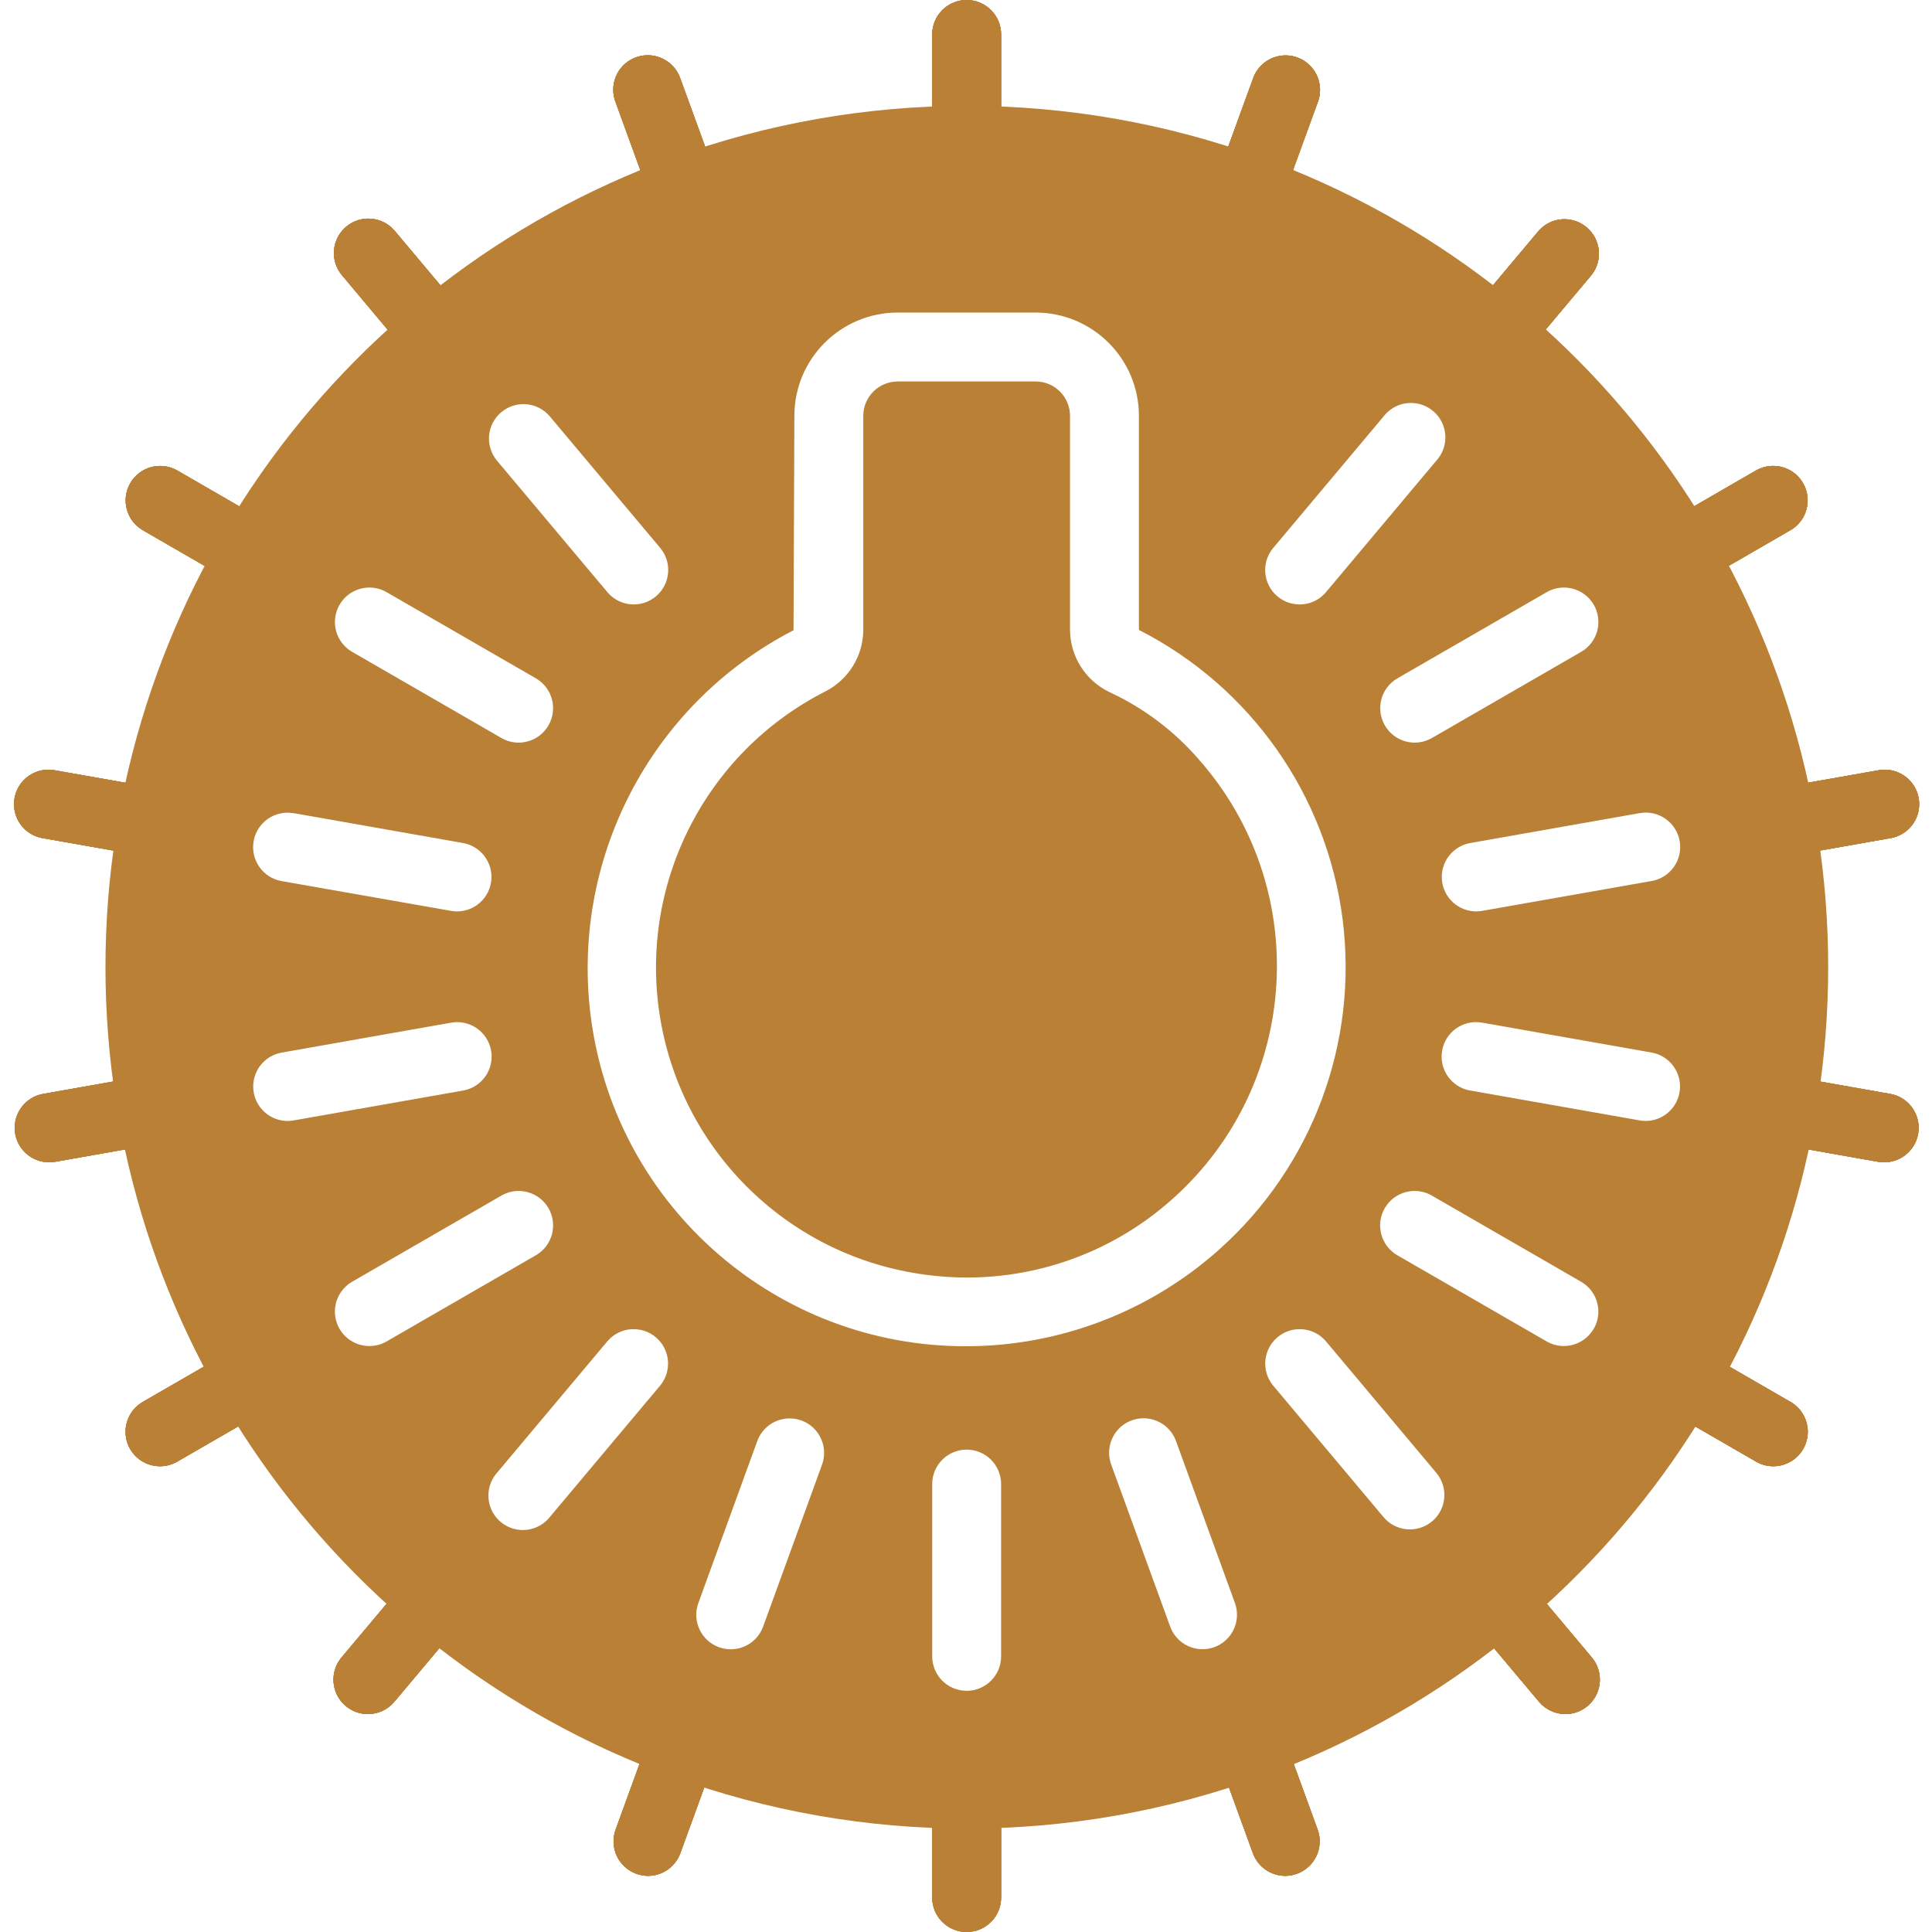
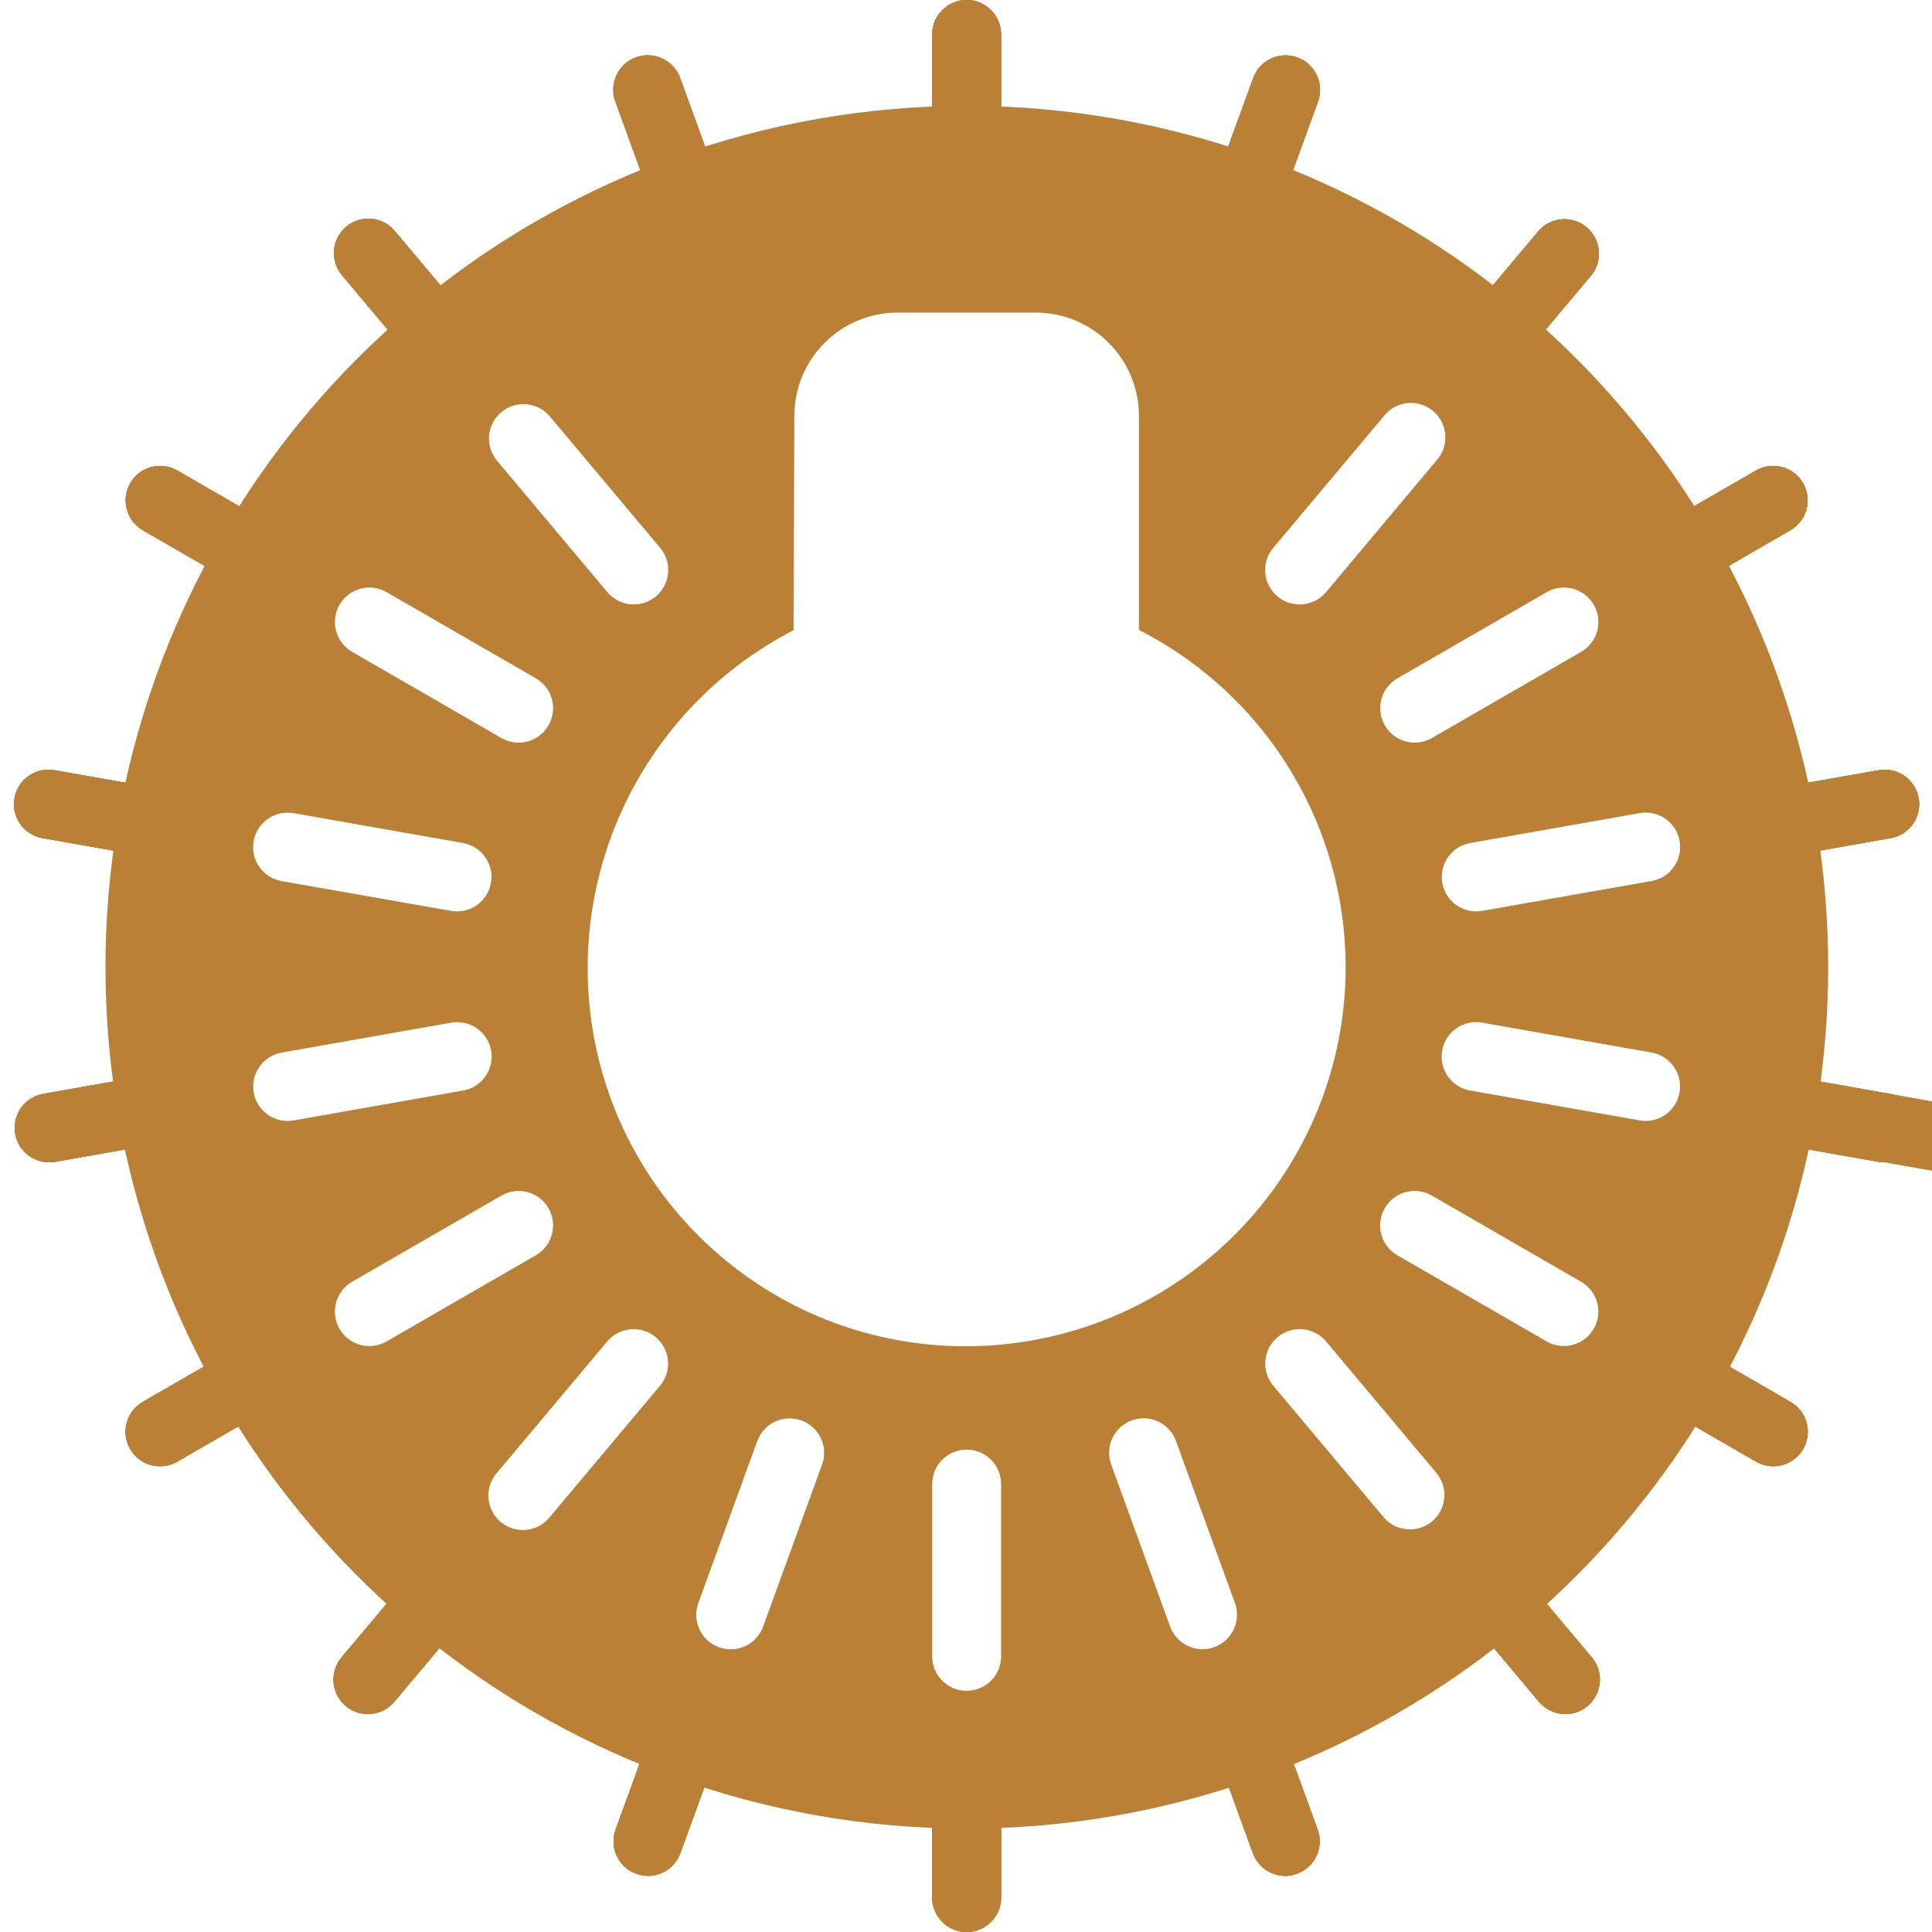
<svg xmlns="http://www.w3.org/2000/svg" height="512px" viewBox="-3 0 503 503.655" width="512px" class="">
  <g>
-     <path d="m308.98 197.738c-6.367-7.301-14.199-13.18-22.988-17.262-6.293-2.977-10.328-9.297-10.375-16.258v-55.793c0-4.961-4.02-8.98-8.98-8.98h-35.93c-4.961 0-8.984 4.02-8.984 8.98v55.801c-.035 6.801-3.883 13.004-9.961 16.059-31.492 16.062-48.879 50.742-42.906 85.586 5.973 34.848 33.91 61.758 68.957 66.418 23.434 3.238 47.102-4.035 64.672-19.871 33.387-29.91 36.289-81.188 6.496-114.68zm0 0" data-original="#000000" class="active-path" data-old_color="#000000" fill="#B98036" />
    <path d="m325.516 41.129c-49.609-18.043-103.988-18.043-153.598 0-88.711 32.293-147.75 116.617-147.75 211.02 0 94.398 59.039 178.723 147.75 211.016 49.609 18.043 103.988 18.043 153.598 0 88.707-32.293 147.75-116.617 147.75-211.016 0-94.402-59.043-178.727-147.75-211.02zm109.031 178.125c.414 2.344-.121 4.762-1.488 6.715-1.363 1.949-3.449 3.281-5.797 3.695l-44.23 7.797c-.516.09-1.039.133-1.562.133-4.641-.023-8.5-3.578-8.902-8.199-.402-4.625 2.781-8.793 7.348-9.621l44.23-7.805c4.883-.859 9.539 2.402 10.402 7.285zm-22.395-61.594c1.195 2.062 1.52 4.52.902 6.82-.617 2.305-2.125 4.266-4.191 5.457l-38.902 22.457c-4.297 2.48-9.793 1.008-12.273-3.293-2.48-4.297-1.008-9.793 3.293-12.273l38.902-22.457c4.297-2.48 9.789-1.008 12.27 3.289zm-83.664-14.695 28.871-34.402c2.012-2.621 5.297-3.93 8.562-3.402 3.262.527 5.969 2.805 7.051 5.926 1.082 3.121.363 6.586-1.871 9.02l-28.867 34.402c-3.219 3.676-8.789 4.105-12.535.965-3.742-3.141-4.289-8.699-1.227-12.508zm-201.117-35.516c3.801-3.184 9.461-2.684 12.648 1.113l28.871 34.402c3.062 3.809 2.516 9.367-1.23 12.508s-9.312 2.711-12.531-.965l-28.887-34.402c-1.531-1.828-2.273-4.188-2.066-6.559.211-2.375 1.352-4.566 3.18-6.098zm-42.18 50.211c2.48-4.297 7.973-5.77 12.27-3.289l38.902 22.457c4.301 2.48 5.773 7.977 3.293 12.273-2.48 4.301-7.977 5.773-12.273 3.293l-38.902-22.457c-2.066-1.191-3.574-3.152-4.191-5.457-.617-2.301-.293-4.758.902-6.82zm-12.012 54.309 44.23 7.805c4.566.828 7.754 4.996 7.352 9.621-.406 4.621-4.266 8.176-8.906 8.199-.523 0-1.047-.043-1.562-.133l-44.211-7.77c-4.887-.863-8.148-5.52-7.289-10.406.859-4.887 5.52-8.152 10.406-7.289zm-1.562 80.258c-4.641-.023-8.5-3.578-8.902-8.203-.402-4.621 2.781-8.793 7.352-9.617l44.227-7.809c4.887-.859 9.547 2.406 10.406 7.289.863 4.887-2.402 9.547-7.289 10.406l-44.23 7.797c-.508.094-1.023.141-1.543.137zm21.363 58.672c-4.074.008-7.641-2.723-8.695-6.656-1.051-3.934.672-8.082 4.203-10.113l38.902-22.457c4.297-2.48 9.793-1.004 12.273 3.293 2.48 4.301 1.008 9.793-3.293 12.273l-38.902 22.457c-1.359.789-2.902 1.203-4.473 1.203zm75.875 10.207-28.871 34.402c-2.039 2.535-5.289 3.77-8.5 3.227-3.207-.539-5.871-2.773-6.965-5.84-1.09-3.066-.441-6.48 1.703-8.93l28.871-34.402c3.219-3.68 8.785-4.109 12.531-.969s4.289 8.699 1.23 12.512zm42.117 20.723-15.359 42.215c-1.699 4.664-6.852 7.07-11.516 5.371-4.664-1.695-7.07-6.852-5.371-11.516l15.359-42.215c1.098-3.02 3.719-5.219 6.883-5.777 3.16-.559 6.379.613 8.441 3.07 2.066 2.461 2.66 5.832 1.562 8.852zm46.68 49.969c0 4.961-4.02 8.98-8.98 8.98s-8.984-4.02-8.984-8.98v-44.914c0-4.961 4.023-8.98 8.984-8.98s8.98 4.02 8.98 8.98zm55.578-2.398c-2.242.812-4.719.703-6.879-.309-2.16-1.012-3.828-2.84-4.637-5.082l-15.363-42.219c-1.098-3.016-.5-6.387 1.562-8.848 2.062-2.457 5.281-3.629 8.445-3.07 3.16.559 5.781 2.758 6.879 5.773l15.363 42.219c.82 2.242.715 4.719-.293 6.883-1.008 2.164-2.836 3.836-5.078 4.652zm1.203-103.598c-18.16 16.203-41.648 25.156-65.988 25.152-49.105.039-90.734-36.098-97.602-84.723-5.859-41.719 15.27-82.594 52.699-101.934l.215-55.871c0-14.883 12.066-26.945 26.949-26.945h35.93c14.883 0 26.945 12.062 26.945 26.945v55.793c29.043 14.785 48.91 42.965 53.082 75.289 4.168 32.32-7.895 64.617-32.23 86.293zm55.555 70.812c-3.797 3.172-9.441 2.676-12.629-1.105l-28.871-34.402c-3.059-3.812-2.516-9.371 1.23-12.512s9.312-2.711 12.531.969l28.871 34.402c1.527 1.828 2.27 4.188 2.055 6.562-.211 2.375-1.359 4.566-3.188 6.094zm42.145-50.215c-1.605 2.781-4.574 4.496-7.785 4.492-1.578.004-3.129-.41-4.492-1.203l-38.902-22.449c-4.301-2.48-5.773-7.973-3.293-12.273 2.48-4.297 7.977-5.773 12.273-3.293l38.902 22.457c2.07 1.188 3.586 3.148 4.207 5.453.621 2.305.301 4.758-.891 6.828zm13.574-54.18c-.523.004-1.047-.043-1.562-.137l-44.23-7.797c-4.887-.859-8.148-5.52-7.289-10.406.859-4.887 5.52-8.148 10.406-7.289l44.23 7.805c4.566.828 7.75 4.996 7.348 9.621-.402 4.621-4.262 8.18-8.902 8.203zm0 0" data-original="#000000" class="active-path" data-old_color="#000000" fill="#B98036" />
    <path d="m248.672 43.117c-4.961 0-8.984-4.023-8.984-8.984v-25.148c0-4.961 4.023-8.984 8.984-8.984s8.98 4.023 8.98 8.984v25.148c0 4.961-4.02 8.984-8.98 8.984zm0 0" data-original="#000000" class="active-path" data-old_color="#000000" fill="#B98036" />
    <path d="m174.207 56.25c-3.777-.008-7.148-2.371-8.434-5.922l-8.598-23.641c-1.195-3.039-.652-6.488 1.426-9.008 2.082-2.523 5.363-3.715 8.574-3.117 3.211.598 5.844 2.891 6.879 5.988l8.598 23.605c1 2.754.598 5.824-1.086 8.227-1.68 2.402-4.43 3.832-7.359 3.828zm0 0" data-original="#000000" class="active-path" data-old_color="#000000" fill="#B98036" />
-     <path d="m108.734 94.055c-2.66.004-5.18-1.172-6.891-3.207l-16.141-19.25c-3.062-3.809-2.516-9.367 1.23-12.508 3.742-3.141 9.312-2.711 12.531.969l16.168 19.246c2.238 2.676 2.727 6.406 1.254 9.566-1.477 3.16-4.648 5.184-8.137 5.184zm0 0" data-original="#000000" class="active-path" data-old_color="#000000" fill="#B98036" />
    <path d="m60.121 151.973c-1.578.004-3.129-.41-4.492-1.203l-21.754-12.574c-4.262-2.496-5.707-7.965-3.238-12.242 2.469-4.273 7.926-5.758 12.219-3.316l21.758 12.578c3.527 2.027 5.254 6.176 4.199 10.109-1.055 3.934-4.621 6.664-8.691 6.66zm0 0" data-original="#000000" class="active-path" data-old_color="#000000" fill="#B98036" />
    <path d="m34.277 223.016c-.527 0-1.051-.043-1.57-.133l-24.766-4.367c-3.219-.496-5.914-2.695-7.051-5.746-1.133-3.051-.527-6.48 1.582-8.957 2.113-2.48 5.402-3.621 8.594-2.984l24.738 4.359c4.59.805 7.805 4.984 7.398 9.625-.402 4.645-4.293 8.207-8.953 8.203zm0 0" data-original="#000000" class="active-path" data-old_color="#000000" fill="#B98036" />
    <path d="m9.523 302.996c-4.668.016-8.566-3.543-8.98-8.188-.41-4.648 2.805-8.836 7.398-9.641l24.738-4.367c3.16-.559 6.379.613 8.445 3.07 2.062 2.457 2.66 5.832 1.562 8.848s-3.723 5.219-6.883 5.777l-24.738 4.367c-.508.086-1.027.129-1.543.133zm0 0" data-original="#000000" class="active-path" data-old_color="#000000" fill="#B98036" />
    <path d="m38.383 382.238c-4.066 0-7.625-2.73-8.676-6.656s.664-8.07 4.184-10.105l21.758-12.574c2.781-1.629 6.223-1.645 9.016-.039 2.797 1.605 4.516 4.586 4.508 7.809s-1.738 6.195-4.543 7.789l-21.754 12.574c-1.367.789-2.914 1.203-4.492 1.203zm0 0" data-original="#000000" class="active-path" data-old_color="#000000" fill="#B98036" />
    <path d="m92.582 446.84c-3.488 0-6.656-2.023-8.133-5.184-1.473-3.16-.984-6.891 1.254-9.562l16.168-19.25c3.188-3.805 8.855-4.301 12.656-1.113 3.805 3.188 4.301 8.852 1.113 12.656l-16.168 19.246c-1.707 2.039-4.23 3.211-6.891 3.207zm0 0" data-original="#000000" class="active-path" data-old_color="#000000" fill="#B98036" />
    <path d="m165.621 489.016c-1.051 0-2.09-.184-3.074-.551-2.238-.809-4.066-2.477-5.078-4.637-1.012-2.156-1.121-4.629-.309-6.867l8.594-23.605c1.785-4.531 6.852-6.812 11.426-5.148 4.574 1.66 6.992 6.664 5.453 11.281l-8.598 23.605c-1.285 3.543-4.645 5.91-8.414 5.922zm0 0" data-original="#000000" class="active-path" data-old_color="#000000" fill="#B98036" />
    <path d="m248.672 503.656c-4.961 0-8.984-4.023-8.984-8.984v-25.148c0-4.961 4.023-8.984 8.984-8.984s8.98 4.023 8.98 8.984v25.148c0 4.961-4.02 8.984-8.98 8.984zm0 0" data-original="#000000" class="active-path" data-old_color="#000000" fill="#B98036" />
    <path d="m331.723 489.016c-3.777-.004-7.145-2.371-8.434-5.922l-8.598-23.605c-1.195-3.039-.648-6.488 1.43-9.008s5.359-3.715 8.57-3.117c3.211.598 5.848 2.891 6.879 5.992l8.598 23.605c.812 2.238.699 4.711-.312 6.867-1.012 2.16-2.836 3.828-5.078 4.637-.977.363-2.012.551-3.055.551zm0 0" data-original="#000000" class="active-path" data-old_color="#000000" fill="#B98036" />
    <path d="m404.762 446.84c-2.656 0-5.176-1.172-6.883-3.207l-16.168-19.246c-3.188-3.805-2.688-9.469 1.113-12.656 3.805-3.188 9.469-2.691 12.656 1.113l16.168 19.25c2.242 2.672 2.73 6.402 1.254 9.562-1.473 3.16-4.645 5.184-8.133 5.184zm0 0" data-original="#000000" class="active-path" data-old_color="#000000" fill="#B98036" />
    <path d="m458.961 382.238c-1.578 0-3.125-.414-4.492-1.203l-21.754-12.574c-2.805-1.594-4.539-4.566-4.543-7.789-.008-3.223 1.711-6.203 4.508-7.809 2.793-1.605 6.234-1.59 9.016.039l21.758 12.574c3.52 2.035 5.234 6.18 4.184 10.105-1.055 3.926-4.613 6.656-8.676 6.656zm0 0" data-original="#000000" class="active-path" data-old_color="#000000" fill="#B98036" />
-     <path d="m487.82 302.996c-.527 0-1.051-.047-1.57-.133l-24.695-4.367c-3.16-.559-5.781-2.762-6.879-5.777-1.098-3.016-.5-6.391 1.562-8.848 2.062-2.457 5.281-3.629 8.445-3.07l24.734 4.367c4.59.801 7.805 4.984 7.398 9.625-.402 4.645-4.289 8.207-8.949 8.203zm0 0" data-original="#000000" class="active-path" data-old_color="#000000" fill="#B98036" />
+     <path d="m487.82 302.996c-.527 0-1.051-.047-1.57-.133c-3.16-.559-5.781-2.762-6.879-5.777-1.098-3.016-.5-6.391 1.562-8.848 2.062-2.457 5.281-3.629 8.445-3.07l24.734 4.367c4.59.801 7.805 4.984 7.398 9.625-.402 4.645-4.289 8.207-8.949 8.203zm0 0" data-original="#000000" class="active-path" data-old_color="#000000" fill="#B98036" />
    <path d="m463.066 223.016c-4.66.004-8.551-3.559-8.953-8.203-.406-4.641 2.809-8.82 7.398-9.625l24.738-4.359c3.191-.637 6.48.504 8.594 2.984 2.109 2.477 2.715 5.906 1.582 8.957-1.137 3.051-3.832 5.25-7.051 5.746l-24.738 4.367c-.52.09-1.047.133-1.57.133zm0 0" data-original="#000000" class="active-path" data-old_color="#000000" fill="#B98036" />
    <path d="m437.223 151.973c-4.07.008-7.641-2.723-8.691-6.656-1.055-3.934.668-8.082 4.199-10.113l21.758-12.574c4.289-2.441 9.75-.961 12.219 3.316 2.469 4.277 1.023 9.742-3.238 12.242l-21.754 12.574c-1.363.793-2.914 1.215-4.492 1.211zm0 0" data-original="#000000" class="active-path" data-old_color="#000000" fill="#B98036" />
    <path d="m388.609 94.055c-3.488 0-6.66-2.023-8.133-5.184-1.477-3.16-.988-6.891 1.254-9.566l16.168-19.246c3.25-3.543 8.711-3.895 12.391-.805 3.68 3.09 4.277 8.531 1.352 12.344l-16.168 19.25c-1.703 2.027-4.215 3.203-6.863 3.207zm0 0" data-original="#000000" class="active-path" data-old_color="#000000" fill="#B98036" />
    <path d="m323.137 56.25c-2.93 0-5.68-1.43-7.359-3.832-1.684-2.398-2.086-5.469-1.086-8.223l8.598-23.609c1.031-3.098 3.668-5.391 6.879-5.988 3.211-.598 6.492.598 8.57 3.117 2.078 2.52 2.625 5.969 1.43 9.008l-8.598 23.605c-1.289 3.551-4.656 5.914-8.434 5.922zm0 0" data-original="#000000" class="active-path" data-old_color="#000000" fill="#B98036" />
    <path d="m248.672 43.117c-4.961 0-8.984-4.023-8.984-8.984v-25.148c0-4.961 4.023-8.984 8.984-8.984s8.98 4.023 8.98 8.984v25.148c0 4.961-4.02 8.984-8.98 8.984zm0 0" data-original="#000000" class="active-path" data-old_color="#000000" fill="#B98036" />
    <path d="m174.207 56.25c-3.777-.008-7.148-2.371-8.434-5.922l-8.598-23.641c-1.195-3.039-.652-6.488 1.426-9.008 2.082-2.523 5.363-3.715 8.574-3.117 3.211.598 5.844 2.891 6.879 5.988l8.598 23.605c1 2.754.598 5.824-1.086 8.227-1.68 2.402-4.43 3.832-7.359 3.828zm0 0" data-original="#000000" class="active-path" data-old_color="#000000" fill="#B98036" />
    <path d="m108.734 94.055c-2.66.004-5.18-1.172-6.891-3.207l-16.141-19.25c-3.062-3.809-2.516-9.367 1.23-12.508 3.742-3.141 9.312-2.711 12.531.969l16.168 19.246c2.238 2.676 2.727 6.406 1.254 9.566-1.477 3.16-4.648 5.184-8.137 5.184zm0 0" data-original="#000000" class="active-path" data-old_color="#000000" fill="#B98036" />
    <path d="m60.121 151.973c-1.578.004-3.129-.41-4.492-1.203l-21.754-12.574c-4.262-2.496-5.707-7.965-3.238-12.242 2.469-4.273 7.926-5.758 12.219-3.316l21.758 12.578c3.527 2.027 5.254 6.176 4.199 10.109-1.055 3.934-4.621 6.664-8.691 6.66zm0 0" data-original="#000000" class="active-path" data-old_color="#000000" fill="#B98036" />
    <path d="m34.277 223.016c-.527 0-1.051-.043-1.57-.133l-24.766-4.367c-3.219-.496-5.914-2.695-7.051-5.746-1.133-3.051-.527-6.48 1.582-8.957 2.113-2.48 5.402-3.621 8.594-2.984l24.738 4.359c4.59.805 7.805 4.984 7.398 9.625-.402 4.645-4.293 8.207-8.953 8.203zm0 0" data-original="#000000" class="active-path" data-old_color="#000000" fill="#B98036" />
    <path d="m9.523 302.996c-4.668.016-8.566-3.543-8.98-8.188-.41-4.648 2.805-8.836 7.398-9.641l24.738-4.367c3.16-.559 6.379.613 8.445 3.07 2.062 2.457 2.66 5.832 1.562 8.848s-3.723 5.219-6.883 5.777l-24.738 4.367c-.508.086-1.027.129-1.543.133zm0 0" data-original="#000000" class="active-path" data-old_color="#000000" fill="#B98036" />
    <path d="m38.383 382.238c-4.066 0-7.625-2.73-8.676-6.656s.664-8.07 4.184-10.105l21.758-12.574c2.781-1.629 6.223-1.645 9.016-.039 2.797 1.605 4.516 4.586 4.508 7.809s-1.738 6.195-4.543 7.789l-21.754 12.574c-1.367.789-2.914 1.203-4.492 1.203zm0 0" data-original="#000000" class="active-path" data-old_color="#000000" fill="#B98036" />
    <path d="m92.582 446.84c-3.488 0-6.656-2.023-8.133-5.184-1.473-3.16-.984-6.891 1.254-9.562l16.168-19.25c3.188-3.805 8.855-4.301 12.656-1.113 3.805 3.188 4.301 8.852 1.113 12.656l-16.168 19.246c-1.707 2.039-4.23 3.211-6.891 3.207zm0 0" data-original="#000000" class="active-path" data-old_color="#000000" fill="#B98036" />
    <path d="m165.621 489.016c-1.051 0-2.09-.184-3.074-.551-2.238-.809-4.066-2.477-5.078-4.637-1.012-2.156-1.121-4.629-.309-6.867l8.594-23.605c1.785-4.531 6.852-6.812 11.426-5.148 4.574 1.66 6.992 6.664 5.453 11.281l-8.598 23.605c-1.285 3.543-4.645 5.91-8.414 5.922zm0 0" data-original="#000000" class="active-path" data-old_color="#000000" fill="#B98036" />
    <path d="m248.672 503.656c-4.961 0-8.984-4.023-8.984-8.984v-25.148c0-4.961 4.023-8.984 8.984-8.984s8.98 4.023 8.98 8.984v25.148c0 4.961-4.02 8.984-8.98 8.984zm0 0" data-original="#000000" class="active-path" data-old_color="#000000" fill="#B98036" />
    <path d="m331.723 489.016c-3.777-.004-7.145-2.371-8.434-5.922l-8.598-23.605c-1.195-3.039-.648-6.488 1.43-9.008s5.359-3.715 8.57-3.117c3.211.598 5.848 2.891 6.879 5.992l8.598 23.605c.812 2.238.699 4.711-.312 6.867-1.012 2.16-2.836 3.828-5.078 4.637-.977.363-2.012.551-3.055.551zm0 0" data-original="#000000" class="active-path" data-old_color="#000000" fill="#B98036" />
    <path d="m404.762 446.84c-2.656 0-5.176-1.172-6.883-3.207l-16.168-19.246c-3.188-3.805-2.688-9.469 1.113-12.656 3.805-3.188 9.469-2.691 12.656 1.113l16.168 19.25c2.242 2.672 2.73 6.402 1.254 9.562-1.473 3.16-4.645 5.184-8.133 5.184zm0 0" data-original="#000000" class="active-path" data-old_color="#000000" fill="#B98036" />
    <path d="m458.961 382.238c-1.578 0-3.125-.414-4.492-1.203l-21.754-12.574c-2.805-1.594-4.539-4.566-4.543-7.789-.008-3.223 1.711-6.203 4.508-7.809 2.793-1.605 6.234-1.59 9.016.039l21.758 12.574c3.52 2.035 5.234 6.18 4.184 10.105-1.055 3.926-4.613 6.656-8.676 6.656zm0 0" data-original="#000000" class="active-path" data-old_color="#000000" fill="#B98036" />
    <path d="m487.82 302.996c-.527 0-1.051-.047-1.57-.133l-24.695-4.367c-3.16-.559-5.781-2.762-6.879-5.777-1.098-3.016-.5-6.391 1.562-8.848 2.062-2.457 5.281-3.629 8.445-3.07l24.734 4.367c4.59.801 7.805 4.984 7.398 9.625-.402 4.645-4.289 8.207-8.949 8.203zm0 0" data-original="#000000" class="active-path" data-old_color="#000000" fill="#B98036" />
    <path d="m463.066 223.016c-4.66.004-8.551-3.559-8.953-8.203-.406-4.641 2.809-8.82 7.398-9.625l24.738-4.359c3.191-.637 6.48.504 8.594 2.984 2.109 2.477 2.715 5.906 1.582 8.957-1.137 3.051-3.832 5.25-7.051 5.746l-24.738 4.367c-.52.09-1.047.133-1.57.133zm0 0" data-original="#000000" class="active-path" data-old_color="#000000" fill="#B98036" />
    <path d="m437.223 151.973c-4.07.008-7.641-2.723-8.691-6.656-1.055-3.934.668-8.082 4.199-10.113l21.758-12.574c4.289-2.441 9.75-.961 12.219 3.316 2.469 4.277 1.023 9.742-3.238 12.242l-21.754 12.574c-1.363.793-2.914 1.215-4.492 1.211zm0 0" data-original="#000000" class="active-path" data-old_color="#000000" fill="#B98036" />
    <path d="m388.609 94.055c-3.488 0-6.66-2.023-8.133-5.184-1.477-3.16-.988-6.891 1.254-9.566l16.168-19.246c3.25-3.543 8.711-3.895 12.391-.805 3.68 3.09 4.277 8.531 1.352 12.344l-16.168 19.25c-1.703 2.027-4.215 3.203-6.863 3.207zm0 0" data-original="#000000" class="active-path" data-old_color="#000000" fill="#B98036" />
    <path d="m323.137 56.25c-2.93 0-5.68-1.43-7.359-3.832-1.684-2.398-2.086-5.469-1.086-8.223l8.598-23.609c1.031-3.098 3.668-5.391 6.879-5.988 3.211-.598 6.492.598 8.57 3.117 2.078 2.52 2.625 5.969 1.43 9.008l-8.598 23.605c-1.289 3.551-4.656 5.914-8.434 5.922zm0 0" data-original="#000000" class="active-path" data-old_color="#000000" fill="#B98036" />
    <path d="m248.672 43.117c-4.961 0-8.984-4.023-8.984-8.984v-25.148c0-4.961 4.023-8.984 8.984-8.984s8.98 4.023 8.98 8.984v25.148c0 4.961-4.02 8.984-8.98 8.984zm0 0" data-original="#000000" class="active-path" data-old_color="#000000" fill="#B98036" />
    <path d="m174.207 56.25c-3.777-.008-7.148-2.371-8.434-5.922l-8.598-23.641c-1.195-3.039-.652-6.488 1.426-9.008 2.082-2.523 5.363-3.715 8.574-3.117 3.211.598 5.844 2.891 6.879 5.988l8.598 23.605c1 2.754.598 5.824-1.086 8.227-1.68 2.402-4.43 3.832-7.359 3.828zm0 0" data-original="#000000" class="active-path" data-old_color="#000000" fill="#B98036" />
    <path d="m108.734 94.055c-2.66.004-5.18-1.172-6.891-3.207l-16.141-19.25c-3.062-3.809-2.516-9.367 1.23-12.508 3.742-3.141 9.312-2.711 12.531.969l16.168 19.246c2.238 2.676 2.727 6.406 1.254 9.566-1.477 3.16-4.648 5.184-8.137 5.184zm0 0" data-original="#000000" class="active-path" data-old_color="#000000" fill="#B98036" />
    <path d="m60.121 151.973c-1.578.004-3.129-.41-4.492-1.203l-21.754-12.574c-4.262-2.496-5.707-7.965-3.238-12.242 2.469-4.273 7.926-5.758 12.219-3.316l21.758 12.578c3.527 2.027 5.254 6.176 4.199 10.109-1.055 3.934-4.621 6.664-8.691 6.66zm0 0" data-original="#000000" class="active-path" data-old_color="#000000" fill="#B98036" />
    <path d="m34.277 223.016c-.527 0-1.051-.043-1.57-.133l-24.766-4.367c-3.219-.496-5.914-2.695-7.051-5.746-1.133-3.051-.527-6.48 1.582-8.957 2.113-2.48 5.402-3.621 8.594-2.984l24.738 4.359c4.59.805 7.805 4.984 7.398 9.625-.402 4.645-4.293 8.207-8.953 8.203zm0 0" data-original="#000000" class="active-path" data-old_color="#000000" fill="#B98036" />
    <path d="m9.523 302.996c-4.668.016-8.566-3.543-8.98-8.188-.41-4.648 2.805-8.836 7.398-9.641l24.738-4.367c3.16-.559 6.379.613 8.445 3.07 2.062 2.457 2.66 5.832 1.562 8.848s-3.723 5.219-6.883 5.777l-24.738 4.367c-.508.086-1.027.129-1.543.133zm0 0" data-original="#000000" class="active-path" data-old_color="#000000" fill="#B98036" />
    <path d="m38.383 382.238c-4.066 0-7.625-2.73-8.676-6.656s.664-8.07 4.184-10.105l21.758-12.574c2.781-1.629 6.223-1.645 9.016-.039 2.797 1.605 4.516 4.586 4.508 7.809s-1.738 6.195-4.543 7.789l-21.754 12.574c-1.367.789-2.914 1.203-4.492 1.203zm0 0" data-original="#000000" class="active-path" data-old_color="#000000" fill="#B98036" />
    <path d="m92.582 446.84c-3.488 0-6.656-2.023-8.133-5.184-1.473-3.16-.984-6.891 1.254-9.562l16.168-19.25c3.188-3.805 8.855-4.301 12.656-1.113 3.805 3.188 4.301 8.852 1.113 12.656l-16.168 19.246c-1.707 2.039-4.23 3.211-6.891 3.207zm0 0" data-original="#000000" class="active-path" data-old_color="#000000" fill="#B98036" />
    <path d="m165.621 489.016c-1.051 0-2.09-.184-3.074-.551-2.238-.809-4.066-2.477-5.078-4.637-1.012-2.156-1.121-4.629-.309-6.867l8.594-23.605c1.785-4.531 6.852-6.812 11.426-5.148 4.574 1.66 6.992 6.664 5.453 11.281l-8.598 23.605c-1.285 3.543-4.645 5.91-8.414 5.922zm0 0" data-original="#000000" class="active-path" data-old_color="#000000" fill="#B98036" />
    <path d="m248.672 503.656c-4.961 0-8.984-4.023-8.984-8.984v-25.148c0-4.961 4.023-8.984 8.984-8.984s8.98 4.023 8.98 8.984v25.148c0 4.961-4.02 8.984-8.98 8.984zm0 0" data-original="#000000" class="active-path" data-old_color="#000000" fill="#B98036" />
    <path d="m331.723 489.016c-3.777-.004-7.145-2.371-8.434-5.922l-8.598-23.605c-1.195-3.039-.648-6.488 1.43-9.008s5.359-3.715 8.57-3.117c3.211.598 5.848 2.891 6.879 5.992l8.598 23.605c.812 2.238.699 4.711-.312 6.867-1.012 2.16-2.836 3.828-5.078 4.637-.977.363-2.012.551-3.055.551zm0 0" data-original="#000000" class="active-path" data-old_color="#000000" fill="#B98036" />
    <path d="m404.762 446.84c-2.656 0-5.176-1.172-6.883-3.207l-16.168-19.246c-3.188-3.805-2.688-9.469 1.113-12.656 3.805-3.188 9.469-2.691 12.656 1.113l16.168 19.25c2.242 2.672 2.73 6.402 1.254 9.562-1.473 3.16-4.645 5.184-8.133 5.184zm0 0" data-original="#000000" class="active-path" data-old_color="#000000" fill="#B98036" />
    <path d="m458.961 382.238c-1.578 0-3.125-.414-4.492-1.203l-21.754-12.574c-2.805-1.594-4.539-4.566-4.543-7.789-.008-3.223 1.711-6.203 4.508-7.809 2.793-1.605 6.234-1.59 9.016.039l21.758 12.574c3.52 2.035 5.234 6.18 4.184 10.105-1.055 3.926-4.613 6.656-8.676 6.656zm0 0" data-original="#000000" class="active-path" data-old_color="#000000" fill="#B98036" />
    <path d="m487.82 302.996c-.527 0-1.051-.047-1.57-.133l-24.695-4.367c-3.16-.559-5.781-2.762-6.879-5.777-1.098-3.016-.5-6.391 1.562-8.848 2.062-2.457 5.281-3.629 8.445-3.07l24.734 4.367c4.59.801 7.805 4.984 7.398 9.625-.402 4.645-4.289 8.207-8.949 8.203zm0 0" data-original="#000000" class="active-path" data-old_color="#000000" fill="#B98036" />
    <path d="m463.066 223.016c-4.66.004-8.551-3.559-8.953-8.203-.406-4.641 2.809-8.82 7.398-9.625l24.738-4.359c3.191-.637 6.48.504 8.594 2.984 2.109 2.477 2.715 5.906 1.582 8.957-1.137 3.051-3.832 5.25-7.051 5.746l-24.738 4.367c-.52.09-1.047.133-1.57.133zm0 0" data-original="#000000" class="active-path" data-old_color="#000000" fill="#B98036" />
    <path d="m437.223 151.973c-4.07.008-7.641-2.723-8.691-6.656-1.055-3.934.668-8.082 4.199-10.113l21.758-12.574c4.289-2.441 9.75-.961 12.219 3.316 2.469 4.277 1.023 9.742-3.238 12.242l-21.754 12.574c-1.363.793-2.914 1.215-4.492 1.211zm0 0" data-original="#000000" class="active-path" data-old_color="#000000" fill="#B98036" />
    <path d="m388.609 94.055c-3.488 0-6.66-2.023-8.133-5.184-1.477-3.16-.988-6.891 1.254-9.566l16.168-19.246c3.25-3.543 8.711-3.895 12.391-.805 3.68 3.09 4.277 8.531 1.352 12.344l-16.168 19.25c-1.703 2.027-4.215 3.203-6.863 3.207zm0 0" data-original="#000000" class="active-path" data-old_color="#000000" fill="#B98036" />
    <path d="m323.137 56.25c-2.93 0-5.68-1.43-7.359-3.832-1.684-2.398-2.086-5.469-1.086-8.223l8.598-23.609c1.031-3.098 3.668-5.391 6.879-5.988 3.211-.598 6.492.598 8.57 3.117 2.078 2.52 2.625 5.969 1.43 9.008l-8.598 23.605c-1.289 3.551-4.656 5.914-8.434 5.922zm0 0" data-original="#000000" class="active-path" data-old_color="#000000" fill="#B98036" />
    <path d="m248.672 43.117c-4.961 0-8.984-4.023-8.984-8.984v-25.148c0-4.961 4.023-8.984 8.984-8.984s8.98 4.023 8.98 8.984v25.148c0 4.961-4.02 8.984-8.98 8.984zm0 0" data-original="#000000" class="active-path" data-old_color="#000000" fill="#B98036" />
-     <path d="m174.207 56.25c-3.777-.008-7.148-2.371-8.434-5.922l-8.598-23.641c-1.195-3.039-.652-6.488 1.426-9.008 2.082-2.523 5.363-3.715 8.574-3.117 3.211.598 5.844 2.891 6.879 5.988l8.598 23.605c1 2.754.598 5.824-1.086 8.227-1.68 2.402-4.43 3.832-7.359 3.828zm0 0" data-original="#000000" class="active-path" data-old_color="#000000" fill="#B98036" />
    <path d="m108.734 94.055c-2.66.004-5.18-1.172-6.891-3.207l-16.141-19.25c-3.062-3.809-2.516-9.367 1.23-12.508 3.742-3.141 9.312-2.711 12.531.969l16.168 19.246c2.238 2.676 2.727 6.406 1.254 9.566-1.477 3.16-4.648 5.184-8.137 5.184zm0 0" data-original="#000000" class="active-path" data-old_color="#000000" fill="#B98036" />
    <path d="m60.121 151.973c-1.578.004-3.129-.41-4.492-1.203l-21.754-12.574c-4.262-2.496-5.707-7.965-3.238-12.242 2.469-4.273 7.926-5.758 12.219-3.316l21.758 12.578c3.527 2.027 5.254 6.176 4.199 10.109-1.055 3.934-4.621 6.664-8.691 6.66zm0 0" data-original="#000000" class="active-path" data-old_color="#000000" fill="#B98036" />
    <path d="m34.277 223.016c-.527 0-1.051-.043-1.57-.133l-24.766-4.367c-3.219-.496-5.914-2.695-7.051-5.746-1.133-3.051-.527-6.48 1.582-8.957 2.113-2.48 5.402-3.621 8.594-2.984l24.738 4.359c4.59.805 7.805 4.984 7.398 9.625-.402 4.645-4.293 8.207-8.953 8.203zm0 0" data-original="#000000" class="active-path" data-old_color="#000000" fill="#B98036" />
    <path d="m9.523 302.996c-4.668.016-8.566-3.543-8.98-8.188-.41-4.648 2.805-8.836 7.398-9.641l24.738-4.367c3.16-.559 6.379.613 8.445 3.07 2.062 2.457 2.66 5.832 1.562 8.848s-3.723 5.219-6.883 5.777l-24.738 4.367c-.508.086-1.027.129-1.543.133zm0 0" data-original="#000000" class="active-path" data-old_color="#000000" fill="#B98036" />
    <path d="m38.383 382.238c-4.066 0-7.625-2.73-8.676-6.656s.664-8.07 4.184-10.105l21.758-12.574c2.781-1.629 6.223-1.645 9.016-.039 2.797 1.605 4.516 4.586 4.508 7.809s-1.738 6.195-4.543 7.789l-21.754 12.574c-1.367.789-2.914 1.203-4.492 1.203zm0 0" data-original="#000000" class="active-path" data-old_color="#000000" fill="#B98036" />
    <path d="m92.582 446.84c-3.488 0-6.656-2.023-8.133-5.184-1.473-3.16-.984-6.891 1.254-9.562l16.168-19.25c3.188-3.805 8.855-4.301 12.656-1.113 3.805 3.188 4.301 8.852 1.113 12.656l-16.168 19.246c-1.707 2.039-4.23 3.211-6.891 3.207zm0 0" data-original="#000000" class="active-path" data-old_color="#000000" fill="#B98036" />
    <path d="m165.621 489.016c-1.051 0-2.09-.184-3.074-.551-2.238-.809-4.066-2.477-5.078-4.637-1.012-2.156-1.121-4.629-.309-6.867l8.594-23.605c1.785-4.531 6.852-6.812 11.426-5.148 4.574 1.66 6.992 6.664 5.453 11.281l-8.598 23.605c-1.285 3.543-4.645 5.91-8.414 5.922zm0 0" data-original="#000000" class="active-path" data-old_color="#000000" fill="#B98036" />
    <path d="m248.672 503.656c-4.961 0-8.984-4.023-8.984-8.984v-25.148c0-4.961 4.023-8.984 8.984-8.984s8.98 4.023 8.98 8.984v25.148c0 4.961-4.02 8.984-8.98 8.984zm0 0" data-original="#000000" class="active-path" data-old_color="#000000" fill="#B98036" />
    <path d="m331.723 489.016c-3.777-.004-7.145-2.371-8.434-5.922l-8.598-23.605c-1.195-3.039-.648-6.488 1.43-9.008s5.359-3.715 8.57-3.117c3.211.598 5.848 2.891 6.879 5.992l8.598 23.605c.812 2.238.699 4.711-.312 6.867-1.012 2.16-2.836 3.828-5.078 4.637-.977.363-2.012.551-3.055.551zm0 0" data-original="#000000" class="active-path" data-old_color="#000000" fill="#B98036" />
    <path d="m404.762 446.84c-2.656 0-5.176-1.172-6.883-3.207l-16.168-19.246c-3.188-3.805-2.688-9.469 1.113-12.656 3.805-3.188 9.469-2.691 12.656 1.113l16.168 19.25c2.242 2.672 2.73 6.402 1.254 9.562-1.473 3.16-4.645 5.184-8.133 5.184zm0 0" data-original="#000000" class="active-path" data-old_color="#000000" fill="#B98036" />
    <path d="m458.961 382.238c-1.578 0-3.125-.414-4.492-1.203l-21.754-12.574c-2.805-1.594-4.539-4.566-4.543-7.789-.008-3.223 1.711-6.203 4.508-7.809 2.793-1.605 6.234-1.59 9.016.039l21.758 12.574c3.52 2.035 5.234 6.18 4.184 10.105-1.055 3.926-4.613 6.656-8.676 6.656zm0 0" data-original="#000000" class="active-path" data-old_color="#000000" fill="#B98036" />
    <path d="m487.82 302.996c-.527 0-1.051-.047-1.57-.133l-24.695-4.367c-3.16-.559-5.781-2.762-6.879-5.777-1.098-3.016-.5-6.391 1.562-8.848 2.062-2.457 5.281-3.629 8.445-3.07l24.734 4.367c4.59.801 7.805 4.984 7.398 9.625-.402 4.645-4.289 8.207-8.949 8.203zm0 0" data-original="#000000" class="active-path" data-old_color="#000000" fill="#B98036" />
    <path d="m463.066 223.016c-4.66.004-8.551-3.559-8.953-8.203-.406-4.641 2.809-8.82 7.398-9.625l24.738-4.359c3.191-.637 6.48.504 8.594 2.984 2.109 2.477 2.715 5.906 1.582 8.957-1.137 3.051-3.832 5.25-7.051 5.746l-24.738 4.367c-.52.09-1.047.133-1.57.133zm0 0" data-original="#000000" class="active-path" data-old_color="#000000" fill="#B98036" />
    <path d="m437.223 151.973c-4.07.008-7.641-2.723-8.691-6.656-1.055-3.934.668-8.082 4.199-10.113l21.758-12.574c4.289-2.441 9.75-.961 12.219 3.316 2.469 4.277 1.023 9.742-3.238 12.242l-21.754 12.574c-1.363.793-2.914 1.215-4.492 1.211zm0 0" data-original="#000000" class="active-path" data-old_color="#000000" fill="#B98036" />
    <path d="m388.609 94.055c-3.488 0-6.66-2.023-8.133-5.184-1.477-3.16-.988-6.891 1.254-9.566l16.168-19.246c3.25-3.543 8.711-3.895 12.391-.805 3.68 3.09 4.277 8.531 1.352 12.344l-16.168 19.25c-1.703 2.027-4.215 3.203-6.863 3.207zm0 0" data-original="#000000" class="active-path" data-old_color="#000000" fill="#B98036" />
    <path d="m323.137 56.25c-2.93 0-5.68-1.43-7.359-3.832-1.684-2.398-2.086-5.469-1.086-8.223l8.598-23.609c1.031-3.098 3.668-5.391 6.879-5.988 3.211-.598 6.492.598 8.57 3.117 2.078 2.52 2.625 5.969 1.43 9.008l-8.598 23.605c-1.289 3.551-4.656 5.914-8.434 5.922zm0 0" data-original="#000000" class="active-path" data-old_color="#000000" fill="#B98036" />
  </g>
</svg>